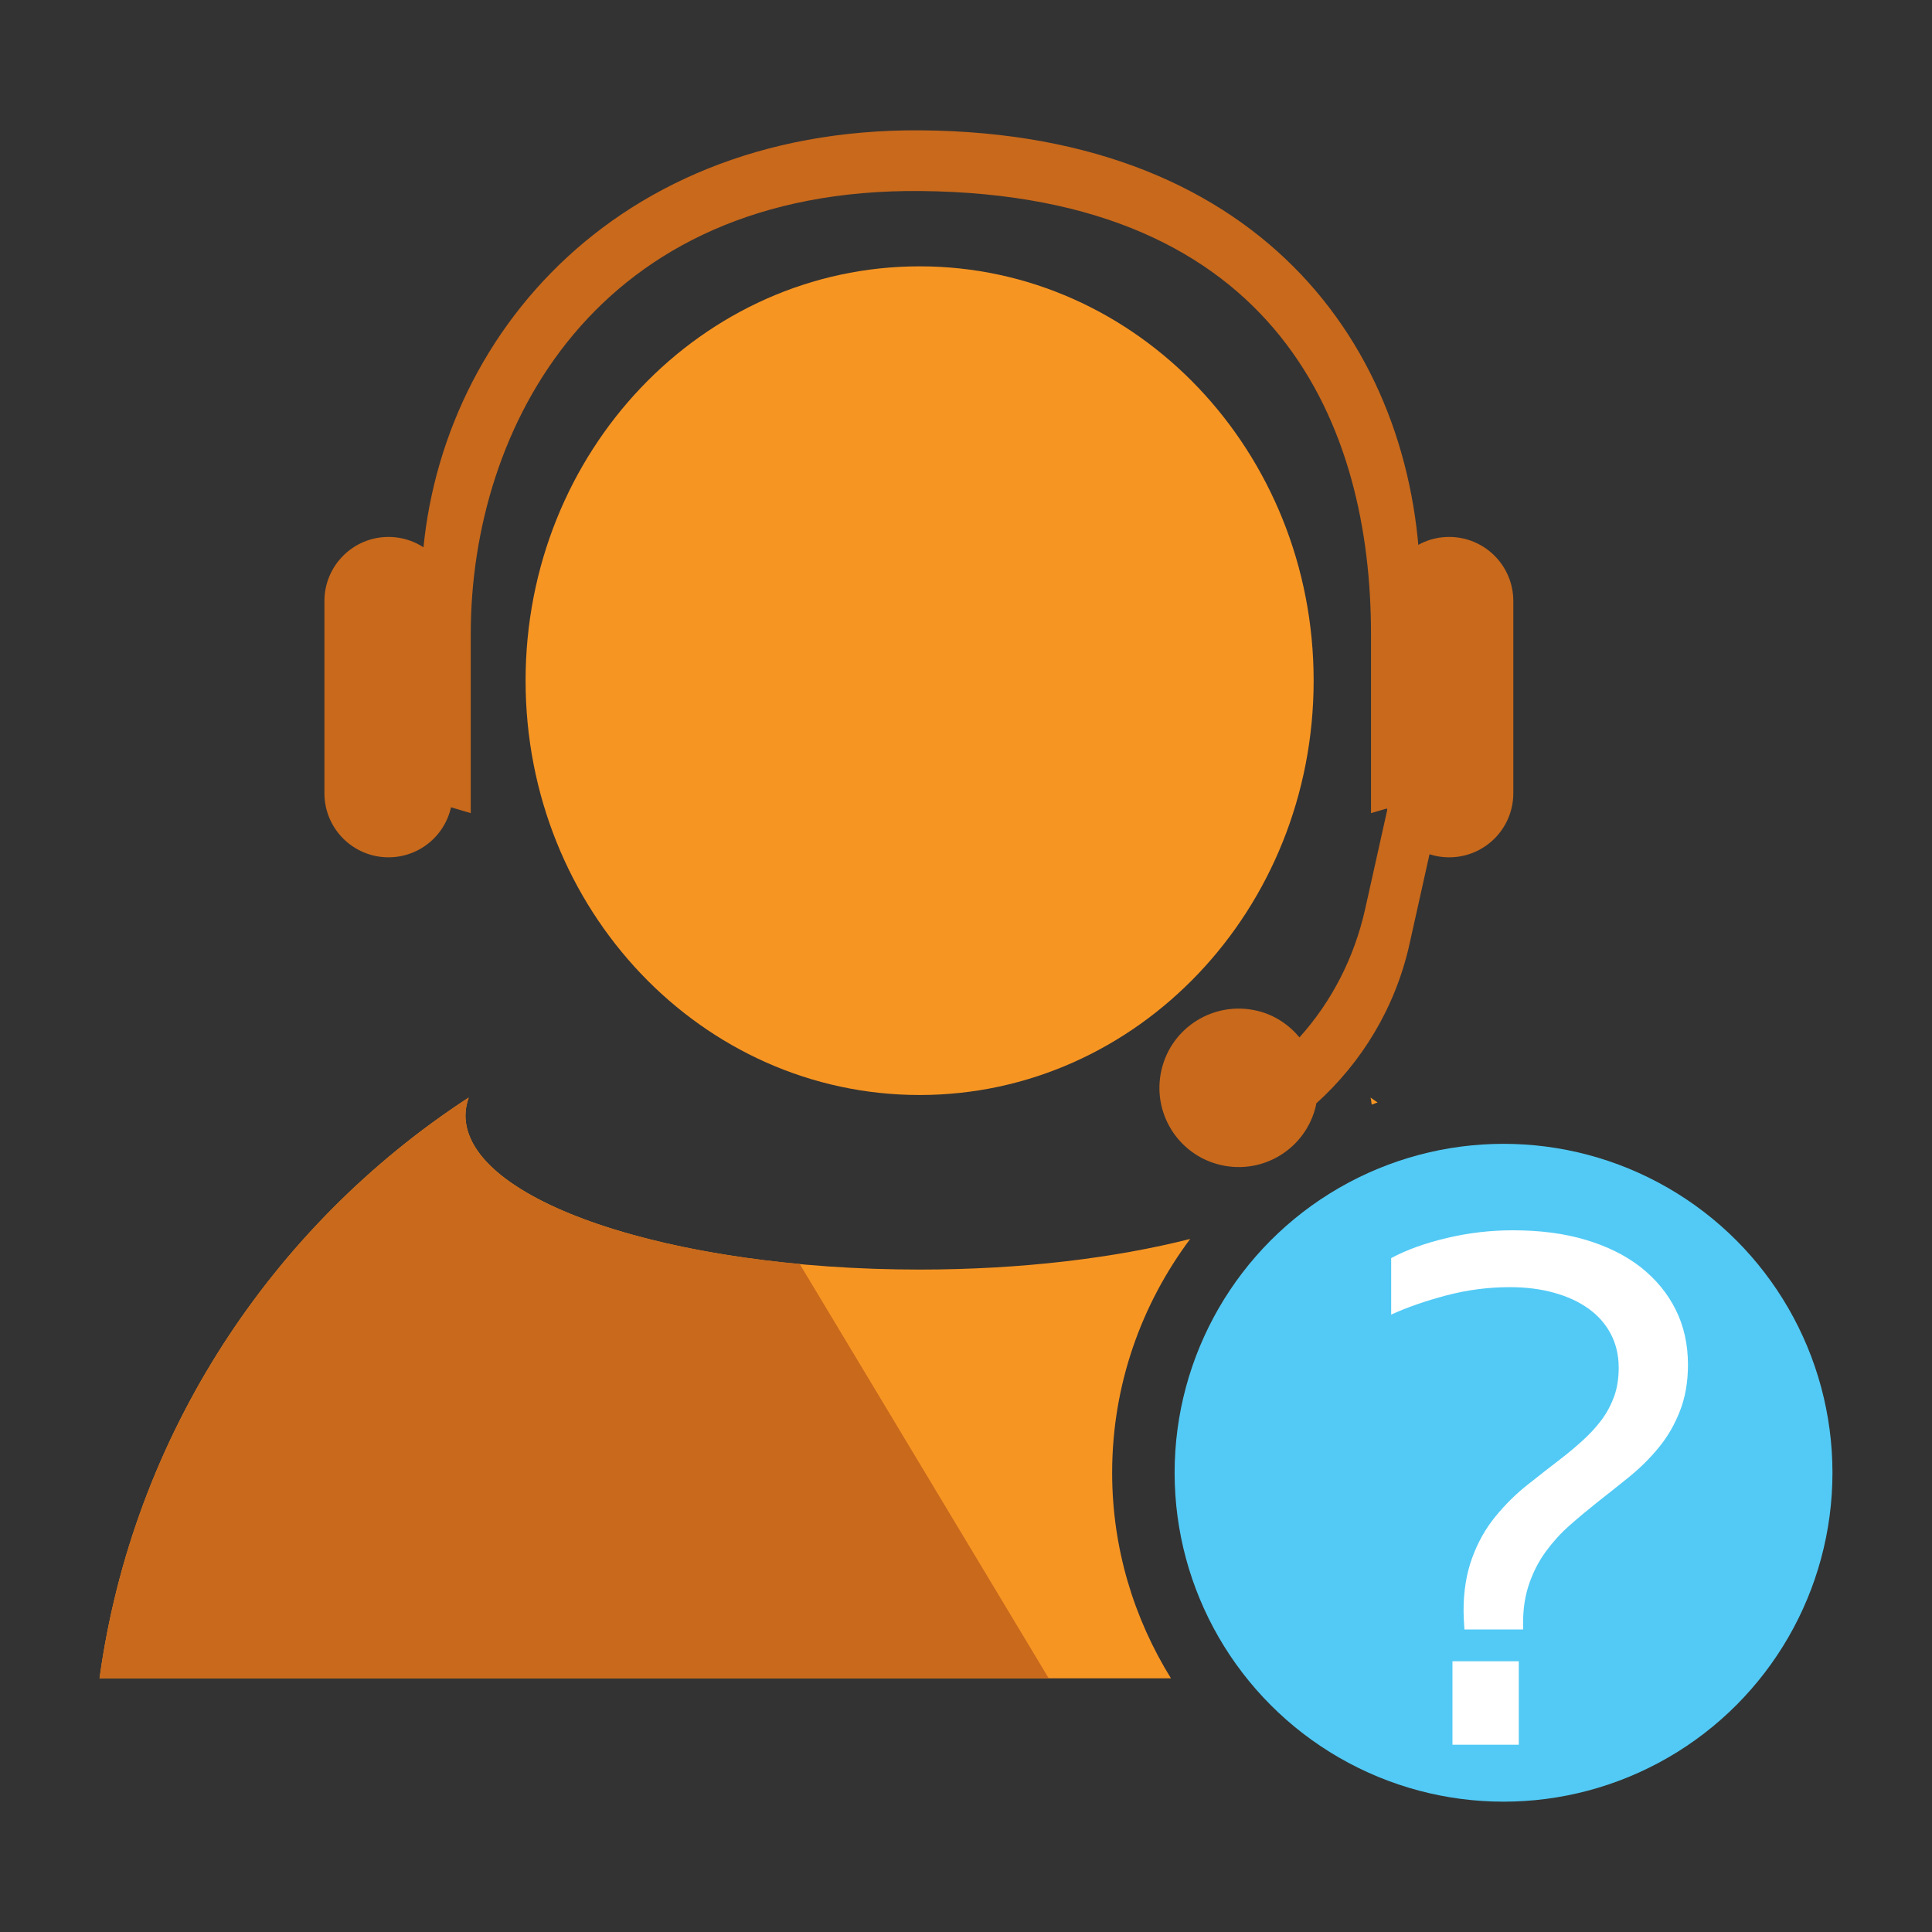
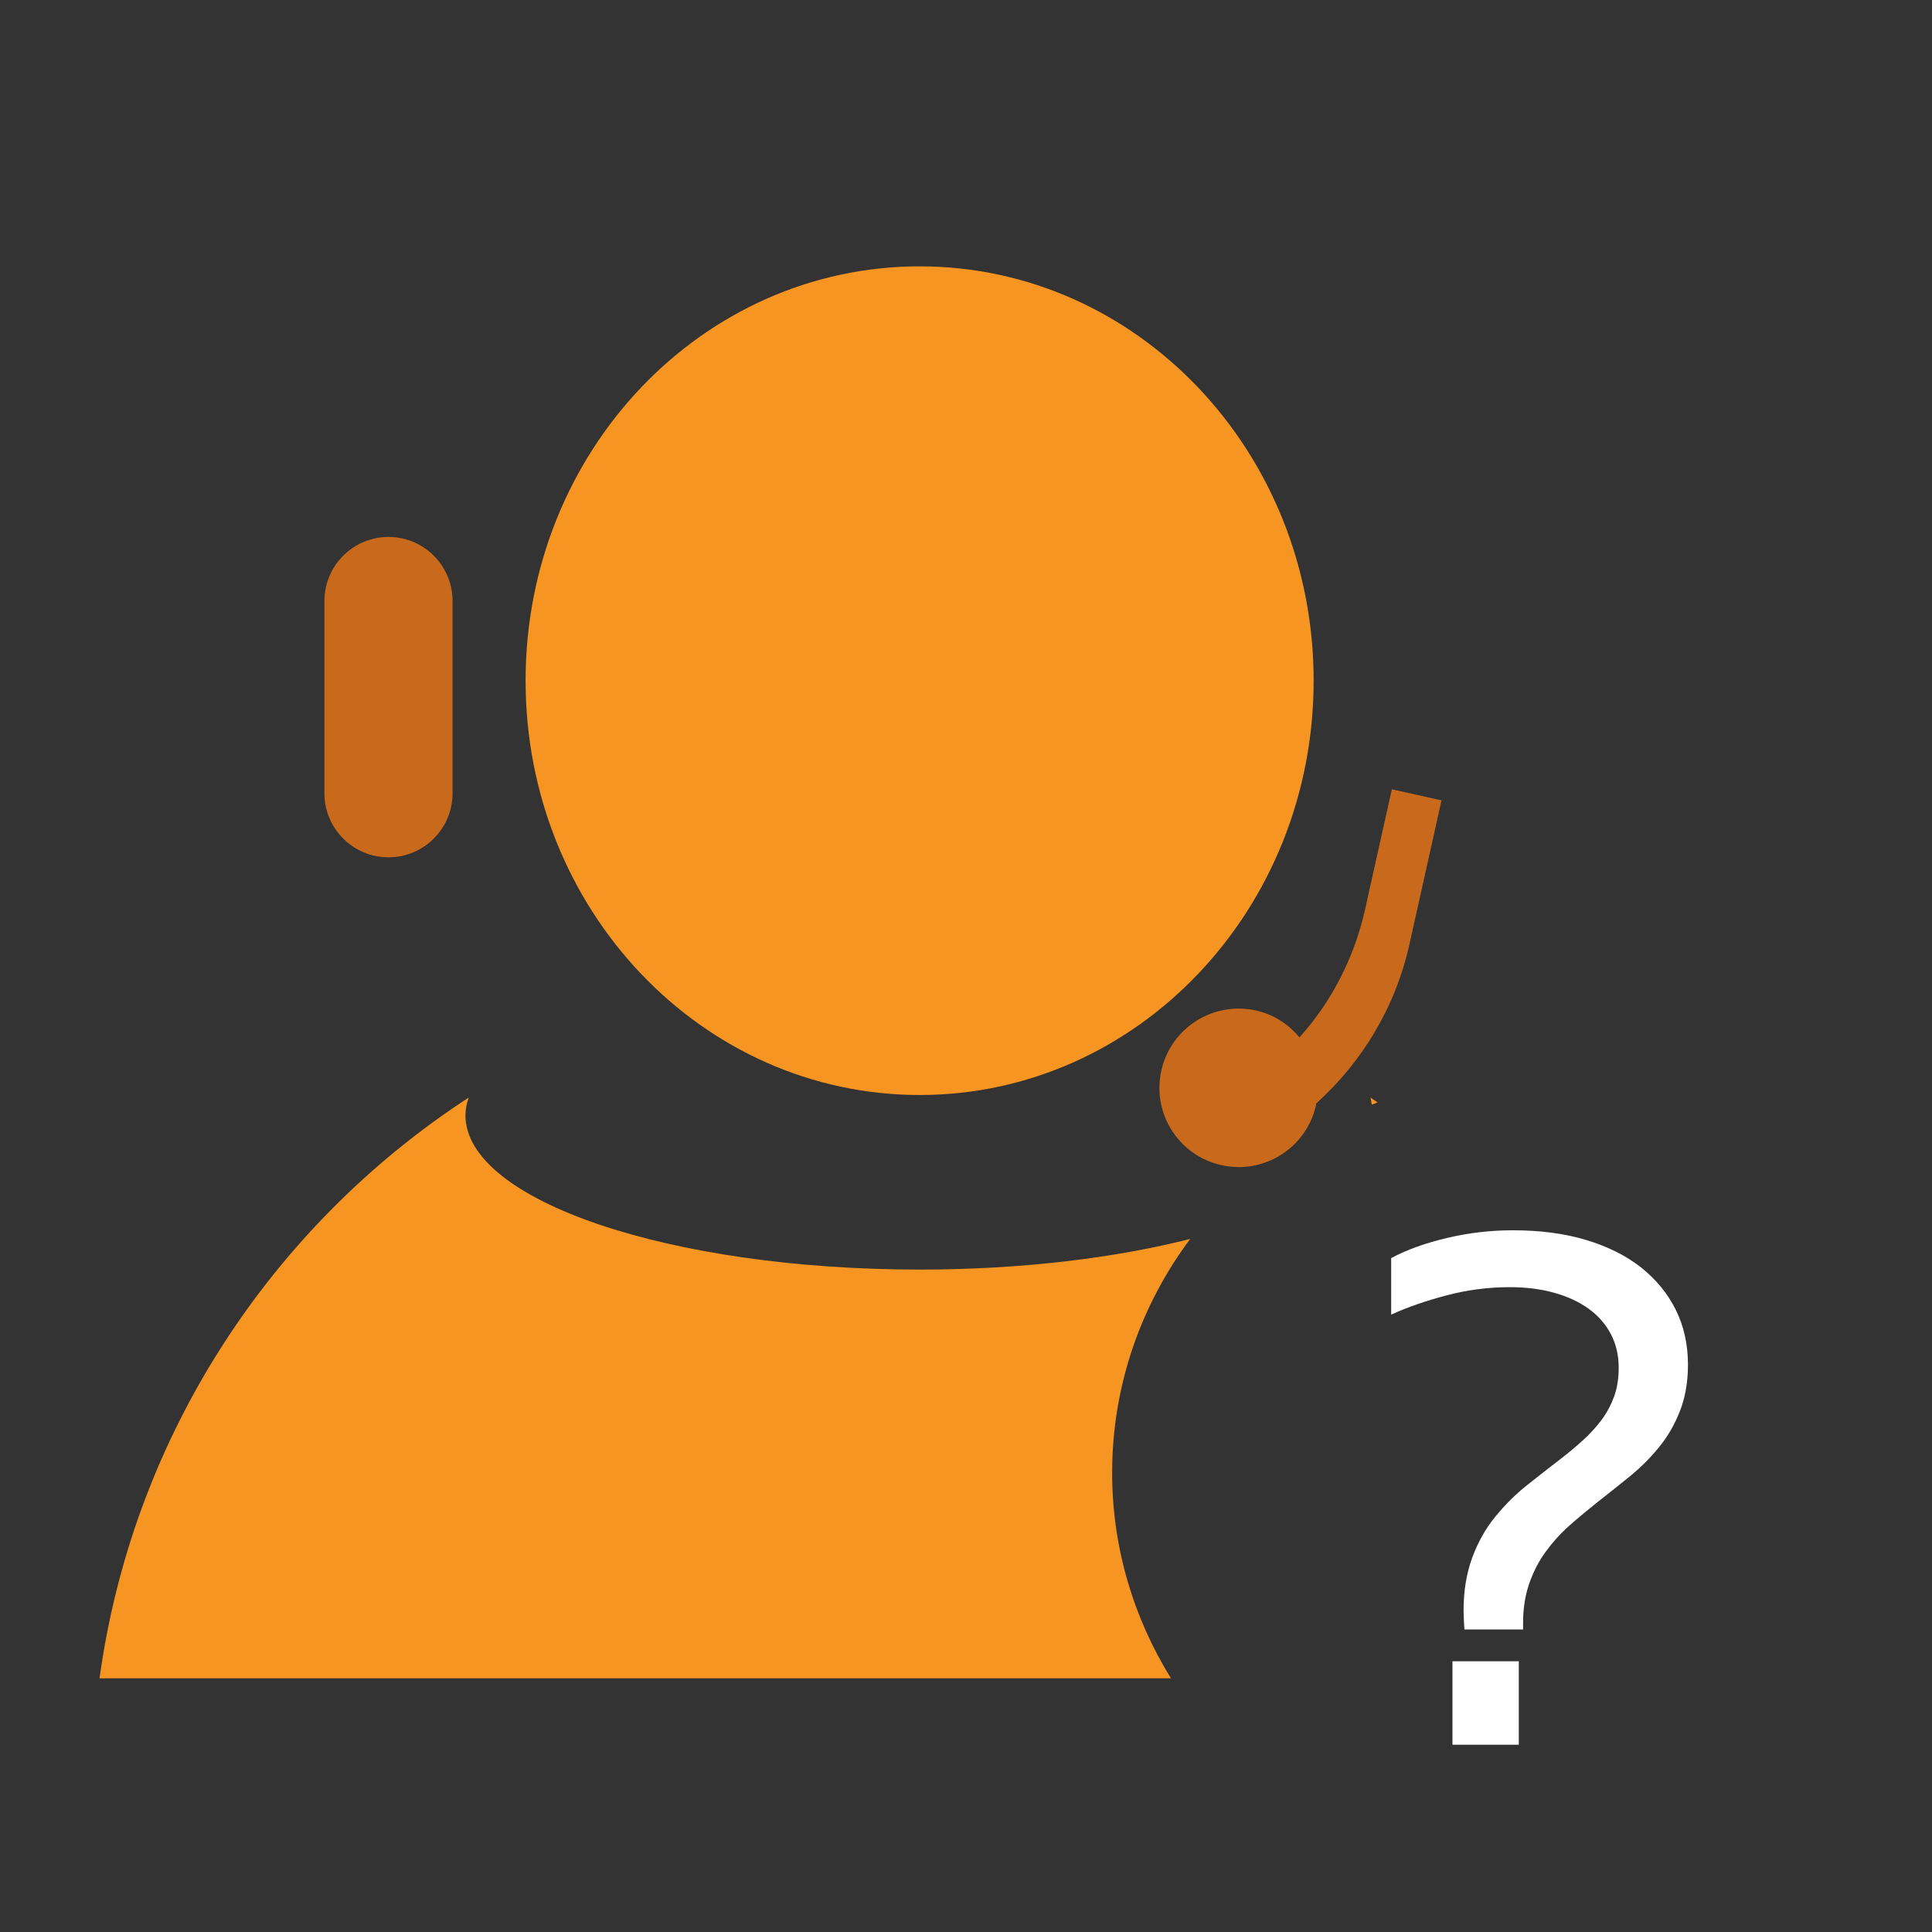
<svg xmlns="http://www.w3.org/2000/svg" version="1.1" x="0px" y="0px" width="48px" height="48px" viewBox="-2.473 -3.238 48 48">
  <rect x="-2.473" y="-3.238" width="48" height="48" fill="#333333" stroke="none" />
  <defs>
</defs>
  <path fill="#F79523" d="M30.164,13.672c0,5.691-4.381,10.295-9.787,10.295c-5.412,0-9.792-4.604-9.792-10.295  c0-5.685,4.38-10.293,9.792-10.293C25.783,3.379,30.164,7.987,30.164,13.672z" />
  <path fill="#F79523" d="M31.753,24.152c-0.059-0.039-0.117-0.082-0.176-0.121c0.018,0.057,0.018,0.116,0.031,0.175  C31.658,24.188,31.705,24.168,31.753,24.152z" />
  <path fill="#F79523" d="M25.158,33.352c0-2.181,0.727-4.187,1.939-5.809c-1.879,0.476-4.199,0.761-6.72,0.761  c-6.234,0-11.286-1.721-11.286-3.833c0-0.149,0.032-0.297,0.08-0.44C4.287,27.213,0.83,32.416,0,38.459h26.619  C25.699,36.974,25.158,35.228,25.158,33.352z" />
-   <path fill="#C8691C" d="M17.395,28.165c-4.785-0.443-8.304-1.929-8.304-3.693c0-0.149,0.032-0.297,0.08-0.44  C4.287,27.213,0.83,32.416,0,38.459h23.582L17.395,28.165z" />
-   <circle fill="#52CAF5" cx="34.882" cy="33.352" r="8.172" />
  <path fill="#FFFFFF" d="M39.464,30.668c0,0.427-0.066,0.807-0.197,1.144c-0.131,0.338-0.305,0.641-0.521,0.904  c-0.217,0.268-0.461,0.508-0.725,0.725c-0.268,0.217-0.537,0.431-0.809,0.644c-0.232,0.185-0.463,0.376-0.688,0.575  c-0.225,0.198-0.42,0.416-0.59,0.648c-0.172,0.234-0.309,0.498-0.412,0.793s-0.154,0.619-0.154,0.973v0.172H33.91  c-0.014-0.205-0.021-0.363-0.021-0.469c0-0.482,0.07-0.918,0.213-1.309s0.336-0.734,0.582-1.033c0.244-0.297,0.51-0.561,0.797-0.786  c0.287-0.228,0.568-0.448,0.846-0.661c0.191-0.148,0.373-0.302,0.543-0.458c0.17-0.155,0.32-0.321,0.453-0.498  c0.131-0.179,0.232-0.37,0.309-0.581c0.074-0.209,0.111-0.445,0.111-0.707c0-0.313-0.066-0.593-0.197-0.841  c-0.131-0.249-0.316-0.458-0.553-0.628c-0.238-0.171-0.521-0.302-0.852-0.394c-0.33-0.093-0.697-0.14-1.102-0.14  c-0.533,0-1.057,0.068-1.57,0.203s-0.973,0.294-1.379,0.479v-1.404c0.383-0.205,0.846-0.373,1.391-0.501  c0.541-0.128,1.086-0.19,1.633-0.19c0.674,0,1.279,0.078,1.814,0.239c0.535,0.16,0.99,0.386,1.365,0.68  c0.373,0.295,0.664,0.646,0.867,1.055C39.363,29.708,39.464,30.166,39.464,30.668z M33.613,40.109v-2.074h1.648v2.074H33.613z" />
-   <path fill="#C8691C" d="M9.223,16.964v-4.457c0-5.116,3.103-11.076,11.176-10.999c8.913,0.085,11.19,5.882,11.19,10.999v4.457  l1.23-0.361V11.5c0-5.846-3.77-11.434-12.414-11.5C12.472-0.06,7.991,5.654,7.991,11.5v5.102L9.223,16.964z" />
  <path fill="#C8691C" d="M8.771,16.469c0,0.88-0.712,1.593-1.592,1.593l0,0c-0.879,0-1.592-0.713-1.592-1.593v-4.774  c0-0.88,0.713-1.593,1.592-1.593l0,0c0.88,0,1.592,0.713,1.592,1.593V16.469z" />
-   <path fill="#C8691C" d="M35.125,16.469c0,0.88-0.713,1.593-1.594,1.593l0,0c-0.879,0-1.592-0.713-1.592-1.593v-4.774  c0-0.88,0.713-1.593,1.592-1.593l0,0c0.881,0,1.594,0.713,1.594,1.593V16.469z" />
  <path fill="#C8691C" d="M32.546,20.216l0.795-3.569l-1.234-0.276l-0.662,2.97c-0.271,1.223-0.844,2.319-1.633,3.194  c-0.266-0.318-0.627-0.563-1.061-0.663c-1.063-0.247-2.121,0.411-2.367,1.471s0.41,2.116,1.471,2.363s2.117-0.411,2.365-1.471  c0.006-0.02,0.004-0.037,0.008-0.058C31.353,23.163,32.191,21.808,32.546,20.216z" />
</svg>